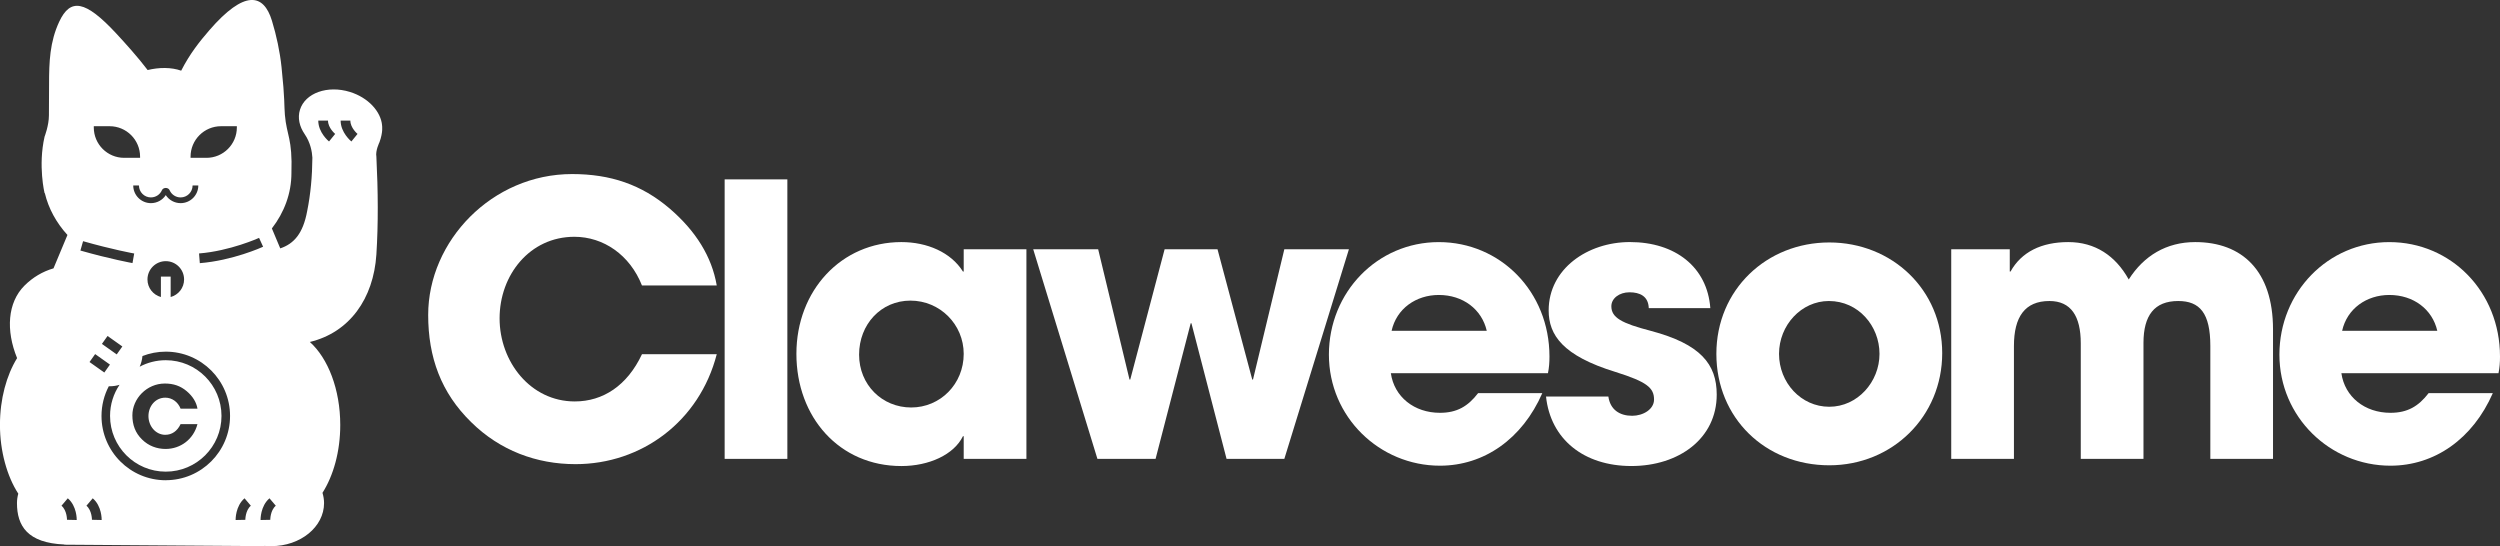
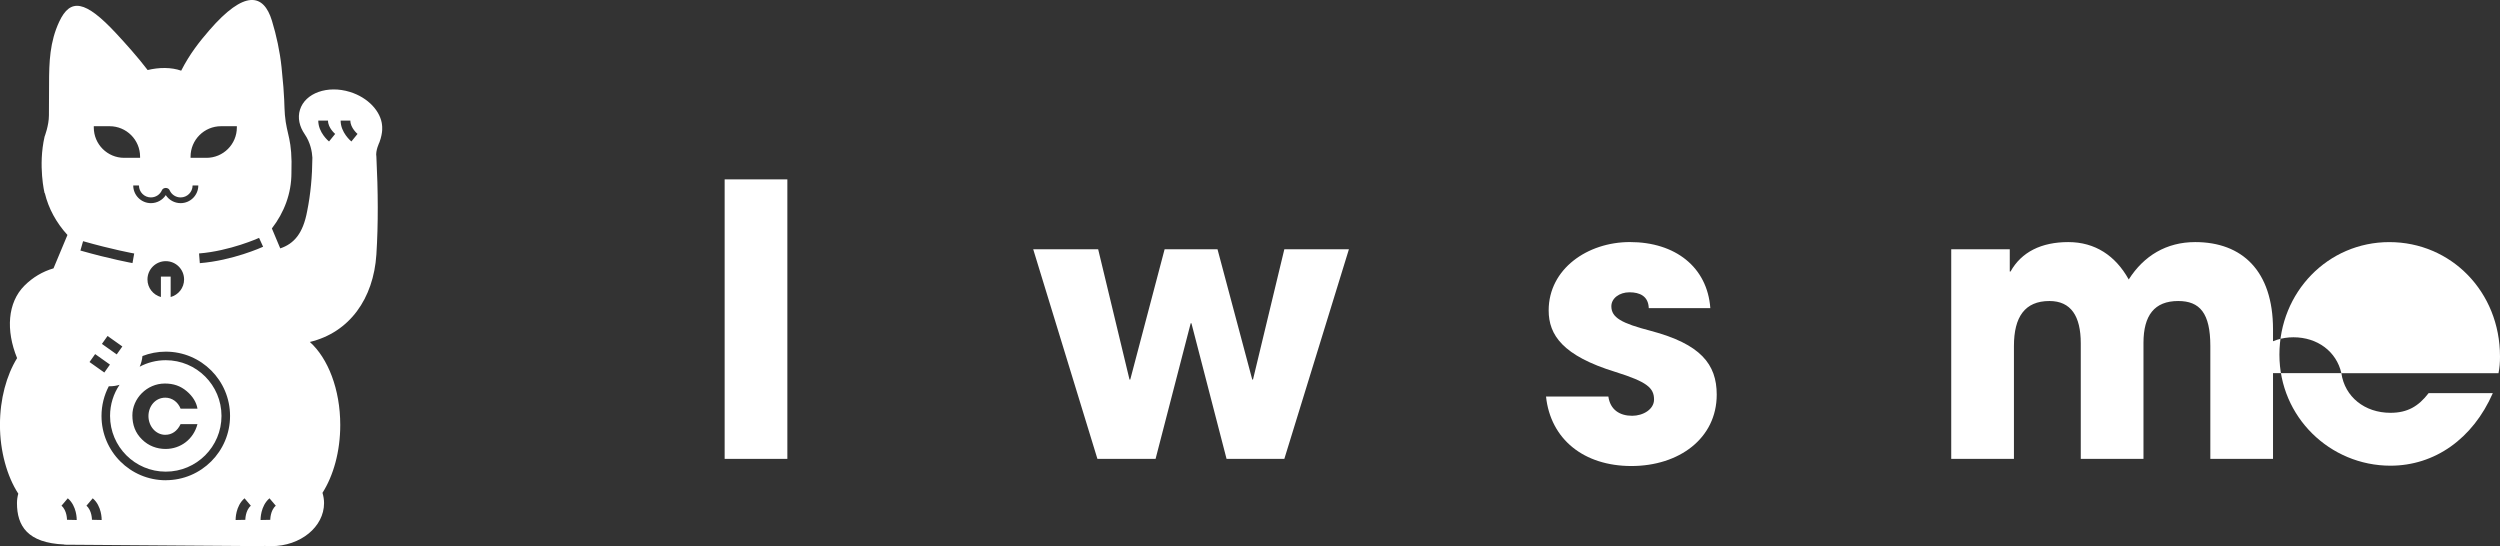
<svg xmlns="http://www.w3.org/2000/svg" id="Layer_2" version="1.1" viewBox="0 0 1066.48 232.98">
  <rect x="0" y="0" width="1066.48" height="232.98" fill="#333333" stroke="none" />
  <defs>
    <style>
      .st0 {
        fill: #fff;
      }
    </style>
  </defs>
  <g id="Layer_1-2">
    <path class="st0" d="M163,53.52h0c-.52-5.98-5.92-11.89-13.71-14.3-9.56-2.96-19.11.45-21.33,7.61-1.07,3.46-.22,7.15,2,10.38h0c2.5,3.64,3.16,7.55,3.3,10.05-.06,7.99-.77,15.58-2.21,22.73-1.76,9.6-5.61,13.98-11.5,15.97l-3.57-8.51c5.27-6.83,8.34-14.93,8.34-23.64.48-14.84-2.02-15.86-2.79-24.79-.36-4.2.04-6.43-1.43-20.37-.7-6.67-2.17-13.5-4.1-19.82-3.53-11.56-11.64-13.34-26.74,4.12-4.08,4.72-8.29,9.97-11.97,17.2-4.22-1.5-9.47-1.45-14.31-.27-4.12-5.44-9.57-11.48-13.44-15.65C36.34.04,30-.89,25.26,9.26c-4.02,8.62-4.33,17.12-4.33,26.71l-.06,13.23c0,4.35-1.86,9.11-1.86,9.11-2.83,12.4,0,24.08,0,24.08h.11c1.58,6.6,4.94,12.67,9.65,17.85l-5.95,14.24h0c-4.65,1.34-8.89,3.87-12.39,7.37-7.23,7.23-7.97,19.12-3.14,30.92C2.78,160.1-.02,170.17-.02,181.29s3.01,21.91,7.82,29.3c-.36,1.3-.56,2.64-.56,4.03,0,9.68,4.45,17.01,20.2,17.65v.09l85.26.62v-.09c.98.06,2,.09,3.06.09,12.42,0,22.48-8.22,22.48-18.35,0-1.51-.25-2.98-.67-4.39,4.67-7.36,7.58-17.6,7.58-28.94,0-15.24-5.24-28.49-12.97-35.42,16.95-4.07,27.16-18.5,28.38-37.3.83-12.98.74-26.99,0-41.74-.48-2.54,1.32-6.17,1.32-6.17,1.63-4.45,1.1-7.15,1.1-7.15h.02ZM32.73,221.83l-4.15-.09s.03-3.99-2.35-6l2.69-3.17c3.9,3.31,3.82,9.02,3.81,9.26ZM110.52,101.48l1.72,3.78c-.53.24-13.03,5.89-27,7l-.33-4.14c13.21-1.05,25.48-6.58,25.6-6.64h.01ZM81.29,66.85c0-7.19,5.82-13.01,13.01-13.01h6.74v.53c0,7.16-5.8,12.96-12.96,12.96h-6.79s0-.48,0-.48ZM64.39,84.21c2.03,0,3.87-1.2,4.68-3.06.57-1.3,2.72-1.3,3.29,0,.81,1.86,2.65,3.07,4.69,3.07,2.82,0,5.11-2.29,5.11-5.11h2.44c0,4.16-3.38,7.55-7.55,7.55-2.58,0-4.95-1.31-6.33-3.43-1.37,2.12-3.74,3.43-6.33,3.43-4.16,0-7.55-3.38-7.55-7.55h2.44c0,2.82,2.29,5.11,5.11,5.11h0ZM68.64,118v8.71c-3.3-.91-5.73-3.9-5.73-7.49,0-4.31,3.49-7.81,7.81-7.81s7.81,3.49,7.81,7.81c0,3.59-2.43,6.58-5.73,7.49v-8.71h-4.16ZM70.56,185.48c2.73,0,5.05-1.53,6.47-4.54h7.2c-1.67,6.47-7.23,10.58-13.59,10.58-3.74,0-7.27-1.31-10.03-4.03-2.91-2.83-4.14-6.25-4.14-10.32,0-7.12,6.14-13.56,13.85-13.56,3.71,0,6.69,1.02,9.38,3.31,2.54,2.18,4.07,4.65,4.54,7.41h-7.2c-1.16-2.94-3.71-4.69-6.51-4.69-4.29,0-7.2,3.67-7.2,7.85s2.98,8,7.23,8h0ZM40.01,53.84h6.74c7.19,0,13.01,5.82,13.01,13.01v.48h-6.79c-7.16,0-12.96-5.8-12.96-12.96,0,0,0-.53,0-.53ZM35.44,102.89c12.5,3.57,21.72,5.24,21.81,5.25l-.73,4.09c-.09-.02-9.51-1.72-22.22-5.35,0,0,1.14-3.99,1.14-3.99ZM43.48,146.71l2.4-3.39,6.31,4.48-2.4,3.39-6.31-4.48ZM46.9,155.53l-2.4,3.39-6.31-4.48,2.4-3.39,6.31,4.48ZM43.37,221.83l-4.15-.09s.03-3.99-2.35-6l2.69-3.17c3.9,3.31,3.82,9.02,3.81,9.26ZM70.72,204.87c-15.15,0-27.42-12.28-27.42-27.42,0-4.57,1.13-8.88,3.11-12.68.18,0,.36,0,.54,0,1.41,0,2.77-.22,4.05-.62-2.56,3.79-4.05,8.36-4.05,13.28,0,13.13,10.64,23.77,23.77,23.77s23.77-10.64,23.77-23.77-10.64-23.77-23.77-23.77c-4.02,0-7.81,1-11.13,2.77.62-1.41,1.03-2.94,1.18-4.55,3.09-1.2,6.44-1.87,9.95-1.87,15.15,0,27.42,12.28,27.42,27.42s-12.28,27.42-27.42,27.42h0ZM104.66,221.75l-4.15.08c0-.24-.08-5.95,3.81-9.26l2.69,3.17c-2.37,2.02-2.35,5.97-2.35,6.01ZM115.3,221.75l-4.15.08c0-.24-.08-5.95,3.81-9.26l2.69,3.17c-2.38,2.02-2.35,5.97-2.35,6.01ZM140.36,60.35c-.19-.15-4.59-3.79-4.59-8.9h4.15c0,3.12,3.03,5.66,3.06,5.68l-2.62,3.22ZM149.9,60.35c-.19-.15-4.59-3.79-4.59-8.9h4.15c0,3.12,3.03,5.66,3.06,5.68l-2.62,3.22Z" />
    <g>
-       <path class="st0" d="M273.86,121.79c-5.15-13.05-16.43-20.78-28.84-20.78-19.01,0-31.9,16.27-31.9,34.8s13.21,35.44,32.06,35.44c12.08,0,22.4-6.77,28.68-20.14h31.9c-7.41,28.68-32.06,46.89-60.26,46.89-16.6,0-32.22-5.8-44.47-17.89-12.89-12.57-18.37-27.71-18.37-45.76,0-31.58,27.23-60.1,61.39-60.1,16.43,0,29.65,4.51,41.57,14.66,11.28,9.67,18.04,20.62,20.14,32.87h-31.9Z" />
      <path class="st0" d="M309.13,195.75v-119.23h26.75v119.23h-26.75Z" />
-       <path class="st0" d="M411.11,195.75v-9.67h-.32c-3.87,7.9-14.5,12.73-26.26,12.73-26.42,0-44.79-20.78-44.79-47.85s19.17-47.69,44.79-47.69c10.96,0,21.11,4.35,26.26,12.57h.32v-9.51h26.75v89.42h-26.75ZM411.11,150.96c0-12.57-10.15-22.72-22.72-22.72s-21.91,10.15-21.91,23.04,9.83,22.55,22.23,22.55,22.4-9.99,22.4-22.88h0Z" />
      <path class="st0" d="M523.24,195.75l-14.98-57.84h-.32l-14.98,57.84h-24.81l-27.39-89.42h27.71l13.37,55.58h.32l14.66-55.58h22.56l14.82,55.58h.32l13.37-55.58h27.55l-27.55,89.42h-24.65,0Z" />
-       <path class="st0" d="M593.32,159.18c1.45,10.15,9.99,16.92,20.95,16.92,7.25,0,11.92-2.74,16.27-8.38h27.39c-8.54,19.5-24.81,30.94-43.66,30.94-25.78,0-47.37-20.78-47.37-47.37s20.62-48.01,46.88-48.01,47.21,21.11,47.21,48.82c0,2.58-.16,4.67-.64,7.09h-67.03ZM634.24,141.13c-2.1-9.18-10.15-15.3-20.46-15.3-9.67,0-18.04,5.8-20.14,15.3h40.6Z" />
      <path class="st0" d="M703.35,131.46c-.16-5.15-3.87-6.77-8.22-6.77s-7.74,2.58-7.74,5.96c0,4.83,4.35,7.25,16.76,10.47,21.27,5.64,28.19,14.18,28.19,27.23,0,18.69-16.11,30.45-36.41,30.45s-34.48-11.44-36.41-29.65h26.59c.8,5.64,4.83,8.22,10.15,8.22,4.67,0,9.34-2.74,9.34-6.93,0-5-3.06-7.57-16.43-11.76-22.55-6.93-28.52-15.79-28.52-26.26,0-17.72,16.59-29.16,34.64-29.16,19.34,0,33.03,10.63,34.32,28.19h-26.26Z" />
-       <path class="st0" d="M780.36,198.49c-27.23,0-48.17-20.14-48.17-47.53s21.43-47.53,48.17-47.53,48.17,20.14,48.17,47.21-21.27,47.85-48.17,47.85h0ZM801.78,150.96c0-11.92-9.02-22.55-21.59-22.55-11.76,0-21.27,10.31-21.27,22.55s9.35,22.56,21.43,22.56,21.43-10.63,21.43-22.56h0Z" />
      <path class="st0" d="M942.91,195.75v-48.17c0-14.02-4.51-19.17-13.7-19.17-10.15,0-14.82,6.12-14.82,17.88v49.46h-26.75v-49.3c0-11.6-4.19-18.04-13.37-18.04-10.47,0-15.14,6.77-15.14,19.17v48.17h-26.75v-89.42h24.97v9.51h.32c4.67-8.38,13.21-12.57,24.65-12.57s20.14,5.8,25.78,15.95c6.44-10.15,16.11-15.95,28.36-15.95,19.98,0,33.19,12.25,33.19,37.22v55.26h-26.74Z" />
-       <path class="st0" d="M998.81,159.18c1.45,10.15,9.99,16.92,20.94,16.92,7.25,0,11.92-2.74,16.27-8.38h27.39c-8.54,19.5-24.81,30.94-43.66,30.94-25.78,0-47.37-20.78-47.37-47.37s20.62-48.01,46.89-48.01,47.21,21.11,47.21,48.82c0,2.58-.16,4.67-.64,7.09h-67.03ZM1039.73,141.13c-2.09-9.18-10.15-15.3-20.46-15.3-9.67,0-18.04,5.8-20.14,15.3h40.6Z" />
+       <path class="st0" d="M998.81,159.18c1.45,10.15,9.99,16.92,20.94,16.92,7.25,0,11.92-2.74,16.27-8.38h27.39c-8.54,19.5-24.81,30.94-43.66,30.94-25.78,0-47.37-20.78-47.37-47.37s20.62-48.01,46.89-48.01,47.21,21.11,47.21,48.82c0,2.58-.16,4.67-.64,7.09h-67.03Zc-2.09-9.18-10.15-15.3-20.46-15.3-9.67,0-18.04,5.8-20.14,15.3h40.6Z" />
    </g>
  </g>
</svg>